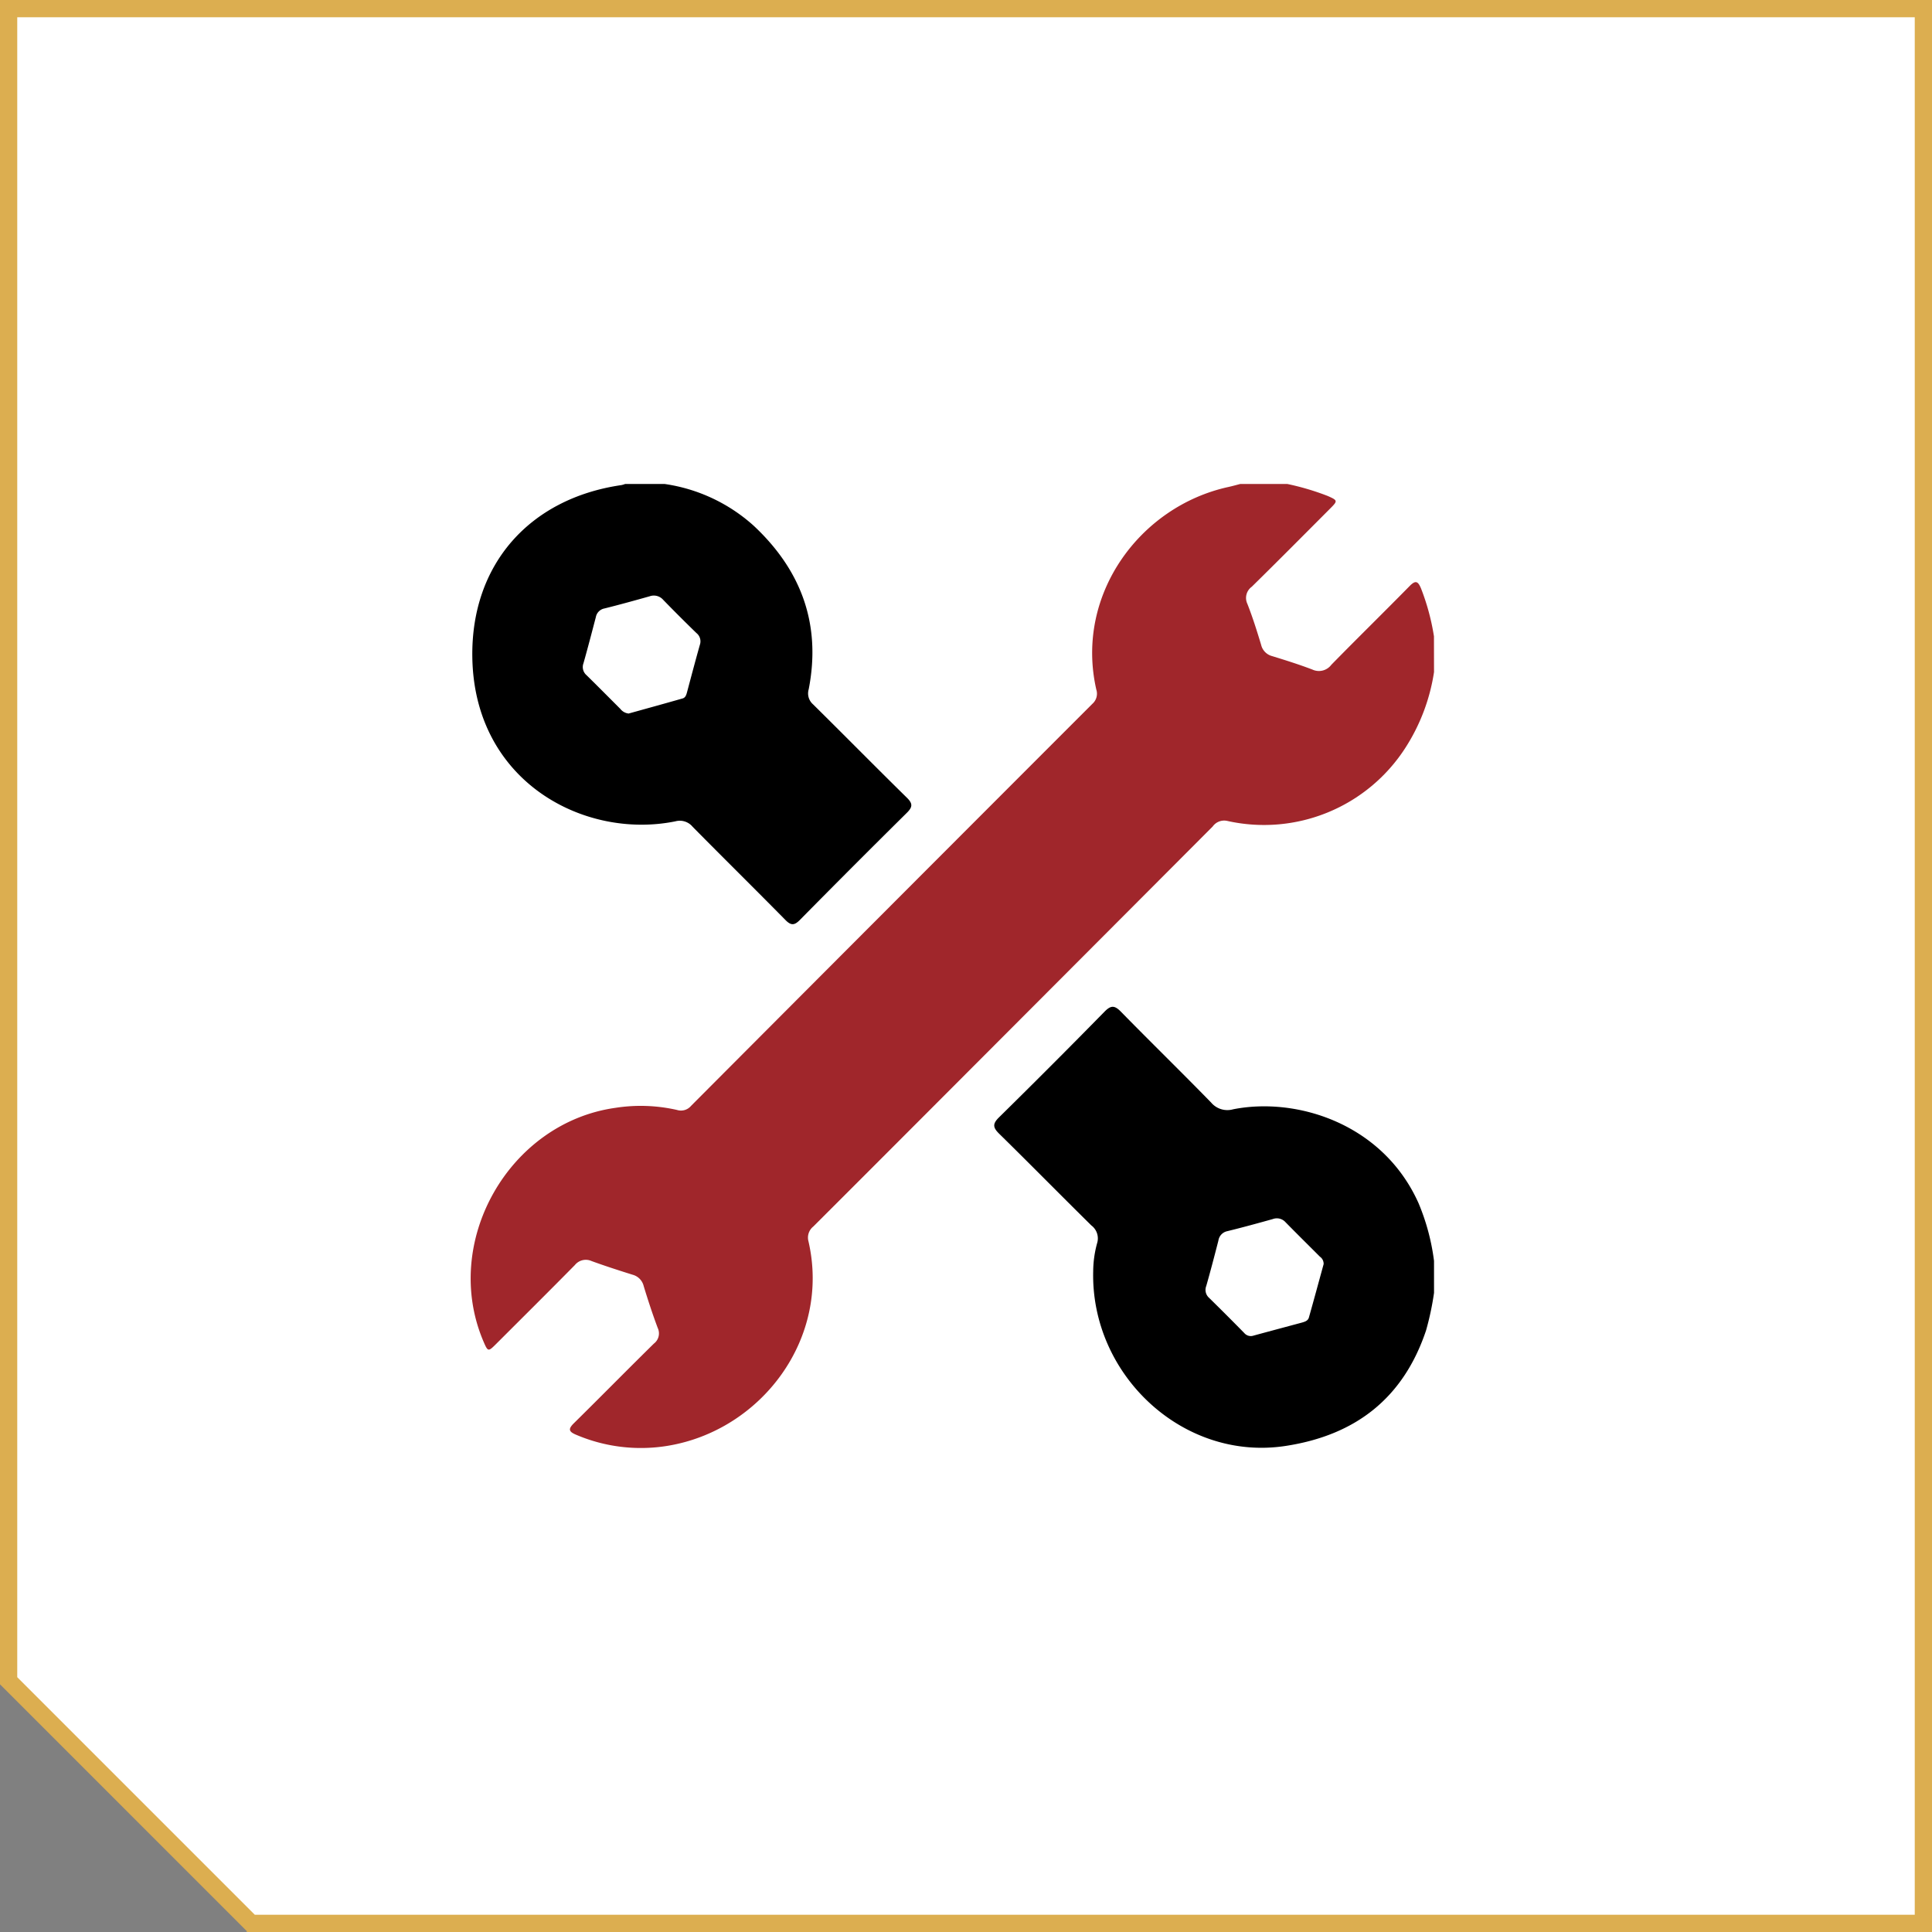
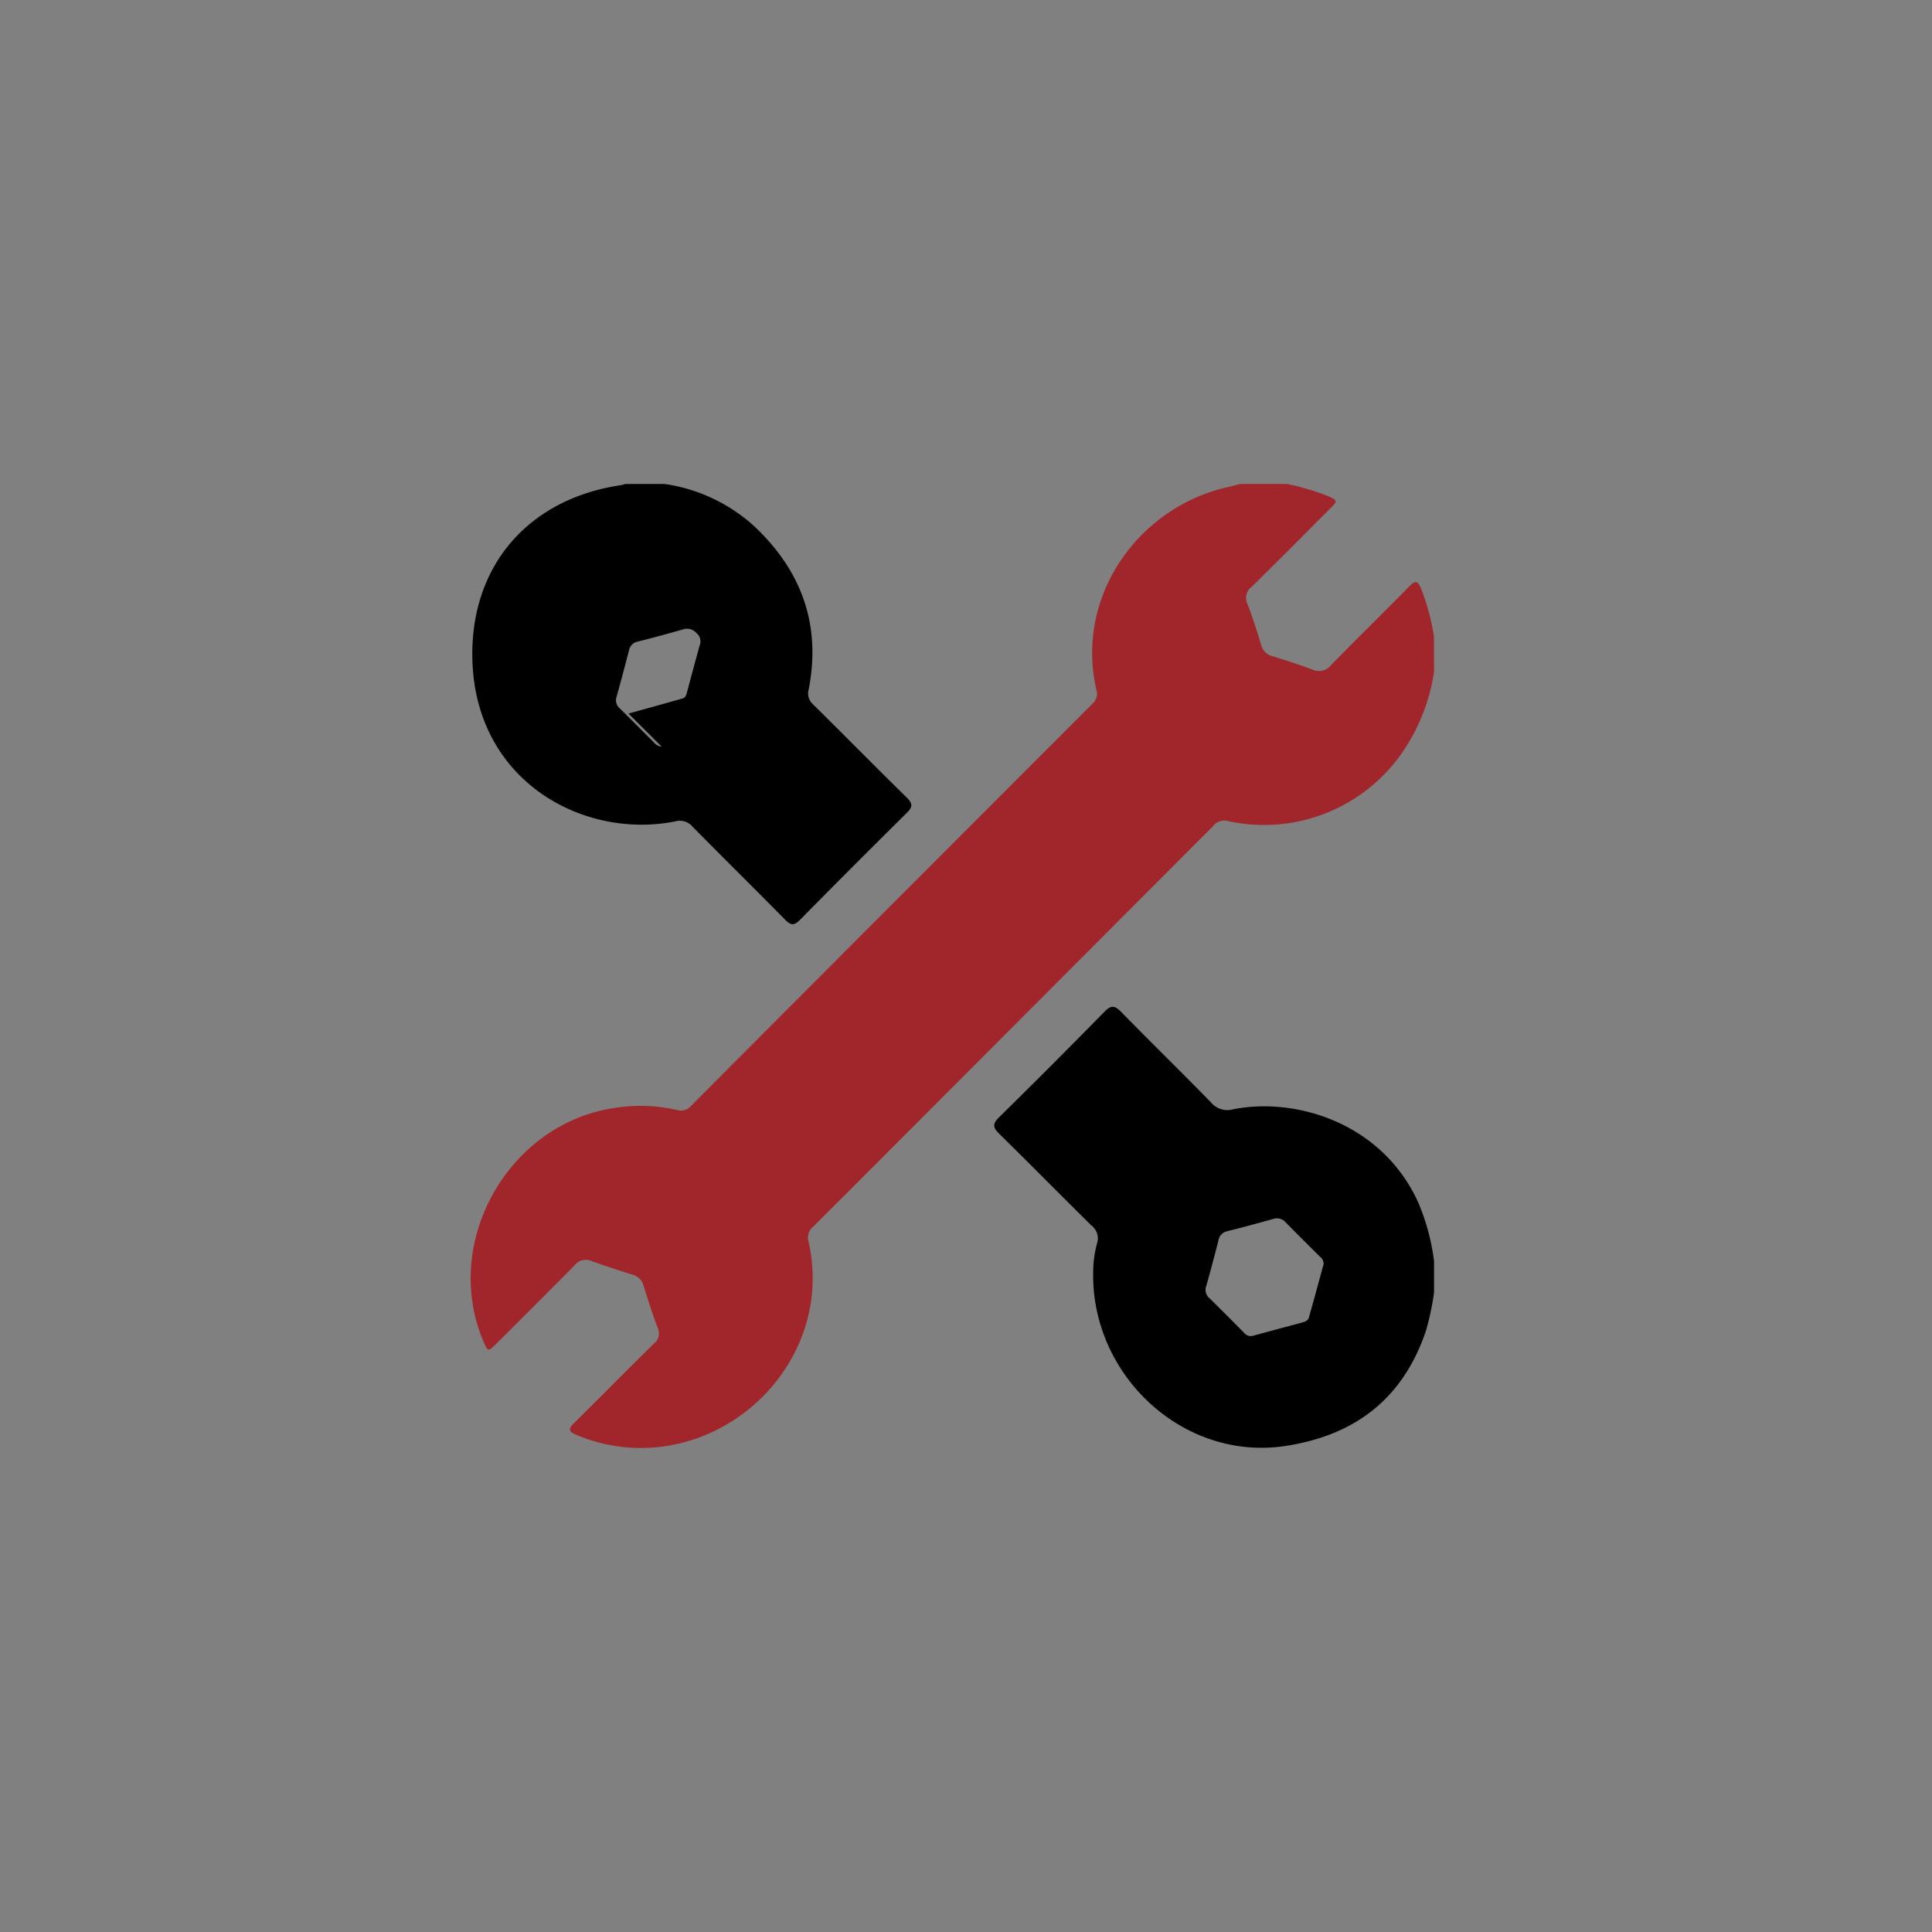
<svg xmlns="http://www.w3.org/2000/svg" width="224.001" height="224.002" viewBox="0 0 224.001 224.002">
  <rect x="0" y="0" width="224.001" height="224.002" fill="#808080" stroke="none" />
  <g id="Group_667" data-name="Group 667" transform="translate(-427.999 -1468.998)">
    <g id="Subtraction_13" data-name="Subtraction 13" transform="translate(9589.359 1468.998)" fill="#fff">
-       <path d="M -8938.359 223.001 L -9132.231 223.001 L -9160.36 194.872 L -9160.36 1 L -8938.359 1 L -8938.359 223.001 Z" stroke="none" />
-       <path d="M -8939.359 222.001 L -8939.359 2 L -9159.36 2 L -9159.36 194.458 L -9131.817 222.001 L -8939.359 222.001 M -8937.359 224.002 L -8937.359 224.001 L -9132.793 224.001 L -9132.72 223.927 L -9161.36 195.286 L -9161.36 3.762637788895518e-06 L -8937.359 3.762637788895518e-06 L -8937.359 224.002 Z" stroke="none" fill="#dcae50" />
-     </g>
+       </g>
    <g id="po_oprave" data-name="po oprave" transform="translate(0 17.924)">
      <path id="Path_186" data-name="Path 186" d="M111.692,21.81a22.409,22.409,0,0,1-3.329,8.794,19.489,19.489,0,0,1-20.65,8.46,1.633,1.633,0,0,0-1.682.647Q69.245,56.543,52.448,73.366,46.093,79.733,39.727,86.09a1.644,1.644,0,0,0-.564,1.718c2.605,11.279-5.481,21.945-16.356,23.714a19.108,19.108,0,0,1-10.57-1.282c-.877-.363-.954-.668-.27-1.343,3.106-3.062,6.165-6.173,9.274-9.231a1.477,1.477,0,0,0,.448-1.806c-.6-1.6-1.13-3.223-1.628-4.856a1.793,1.793,0,0,0-1.285-1.322c-1.595-.5-3.186-1.013-4.755-1.584a1.628,1.628,0,0,0-1.941.461c-3.036,3.08-6.106,6.128-9.167,9.185-.876.874-.92.861-1.419-.3-4.932-11.507,2.89-25.369,15.284-27.112a18.967,18.967,0,0,1,7.14.244,1.532,1.532,0,0,0,1.635-.475Q48.8,48.774,72.086,25.485a1.562,1.562,0,0,0,.451-1.649C70.033,12.847,77.6,2.583,87.859.346c.459-.1.912-.23,1.368-.347H94.68A29.846,29.846,0,0,1,99.368,1.39c1.155.515,1.182.558.3,1.44-3.028,3.036-6.049,6.081-9.108,9.086a1.6,1.6,0,0,0-.508,1.983c.61,1.553,1.112,3.152,1.595,4.751a1.766,1.766,0,0,0,1.288,1.31c1.562.481,3.124.972,4.649,1.554a1.8,1.8,0,0,0,2.2-.549c3-3.065,6.066-6.064,9.071-9.123.687-.7.971-.592,1.33.267a26.582,26.582,0,0,1,1.5,5.556Z" transform="translate(482.571 1507.188)" fill="#a0262b" />
      <path id="Path_187" data-name="Path 187" d="M259.309,241.209a33.219,33.219,0,0,1-.926,4.359c-2.637,7.865-8.19,12.153-16.291,13.389-11.882,1.813-22.589-8.24-22.3-20.249a12.569,12.569,0,0,1,.446-3.229,1.882,1.882,0,0,0-.666-2.095c-3.571-3.522-7.088-7.1-10.668-10.613-.727-.713-.816-1.142-.039-1.905q6.18-6.08,12.25-12.27c.751-.766,1.182-.715,1.9.023,3.459,3.531,7,6.984,10.45,10.523a2.461,2.461,0,0,0,2.56.781c7.4-1.459,17.363,1.684,21.483,10.873a25.5,25.5,0,0,1,1.8,6.707Zm-12.8-3.337a1,1,0,0,0-.426-.855c-1.334-1.336-2.679-2.661-4-4.009a1.35,1.35,0,0,0-1.481-.353c-1.746.489-3.5.968-5.258,1.4a1.307,1.307,0,0,0-1.037,1.1c-.453,1.756-.908,3.512-1.407,5.256a1.23,1.23,0,0,0,.327,1.372q2.06,2.021,4.081,4.082a.99.99,0,0,0,1.073.3c1.854-.507,3.712-1,5.569-1.5.358-.1.74-.207.851-.6.583-2.059,1.141-4.124,1.708-6.188" transform="translate(334.955 1359.764)" />
-       <path id="Path_188" data-name="Path 188" d="M22.942,0A19.587,19.587,0,0,1,33.252,4.827c5.532,5.162,7.864,11.451,6.391,18.984a1.674,1.674,0,0,0,.5,1.732c3.646,3.6,7.239,7.25,10.894,10.84.7.687.649,1.087-.017,1.746q-6.236,6.171-12.4,12.42c-.63.639-1.025.661-1.666.01-3.57-3.623-7.193-7.194-10.766-10.814a1.929,1.929,0,0,0-2-.632C13.633,41.255.837,34.52.644,20.047.5,9.347,7.256,1.677,17.947.126A2.8,2.8,0,0,0,18.362,0ZM18.753,26.619c2.093-.582,4.188-1.157,6.276-1.755.349-.1.436-.448.523-.774.485-1.821.966-3.643,1.479-5.456a1.226,1.226,0,0,0-.4-1.348q-1.952-1.894-3.848-3.845a1.439,1.439,0,0,0-1.568-.423c-1.744.493-3.491.975-5.248,1.414a1.249,1.249,0,0,0-1,1c-.469,1.788-.933,3.577-1.436,5.355a1.241,1.241,0,0,0,.344,1.371c1.321,1.295,2.62,2.611,3.929,3.918a1.415,1.415,0,0,0,.952.538" transform="translate(482.117 1507.188)" />
+       <path id="Path_188" data-name="Path 188" d="M22.942,0A19.587,19.587,0,0,1,33.252,4.827c5.532,5.162,7.864,11.451,6.391,18.984a1.674,1.674,0,0,0,.5,1.732c3.646,3.6,7.239,7.25,10.894,10.84.7.687.649,1.087-.017,1.746q-6.236,6.171-12.4,12.42c-.63.639-1.025.661-1.666.01-3.57-3.623-7.193-7.194-10.766-10.814a1.929,1.929,0,0,0-2-.632C13.633,41.255.837,34.52.644,20.047.5,9.347,7.256,1.677,17.947.126A2.8,2.8,0,0,0,18.362,0ZM18.753,26.619c2.093-.582,4.188-1.157,6.276-1.755.349-.1.436-.448.523-.774.485-1.821.966-3.643,1.479-5.456a1.226,1.226,0,0,0-.4-1.348a1.439,1.439,0,0,0-1.568-.423c-1.744.493-3.491.975-5.248,1.414a1.249,1.249,0,0,0-1,1c-.469,1.788-.933,3.577-1.436,5.355a1.241,1.241,0,0,0,.344,1.371c1.321,1.295,2.62,2.611,3.929,3.918a1.415,1.415,0,0,0,.952.538" transform="translate(482.117 1507.188)" />
    </g>
  </g>
</svg>